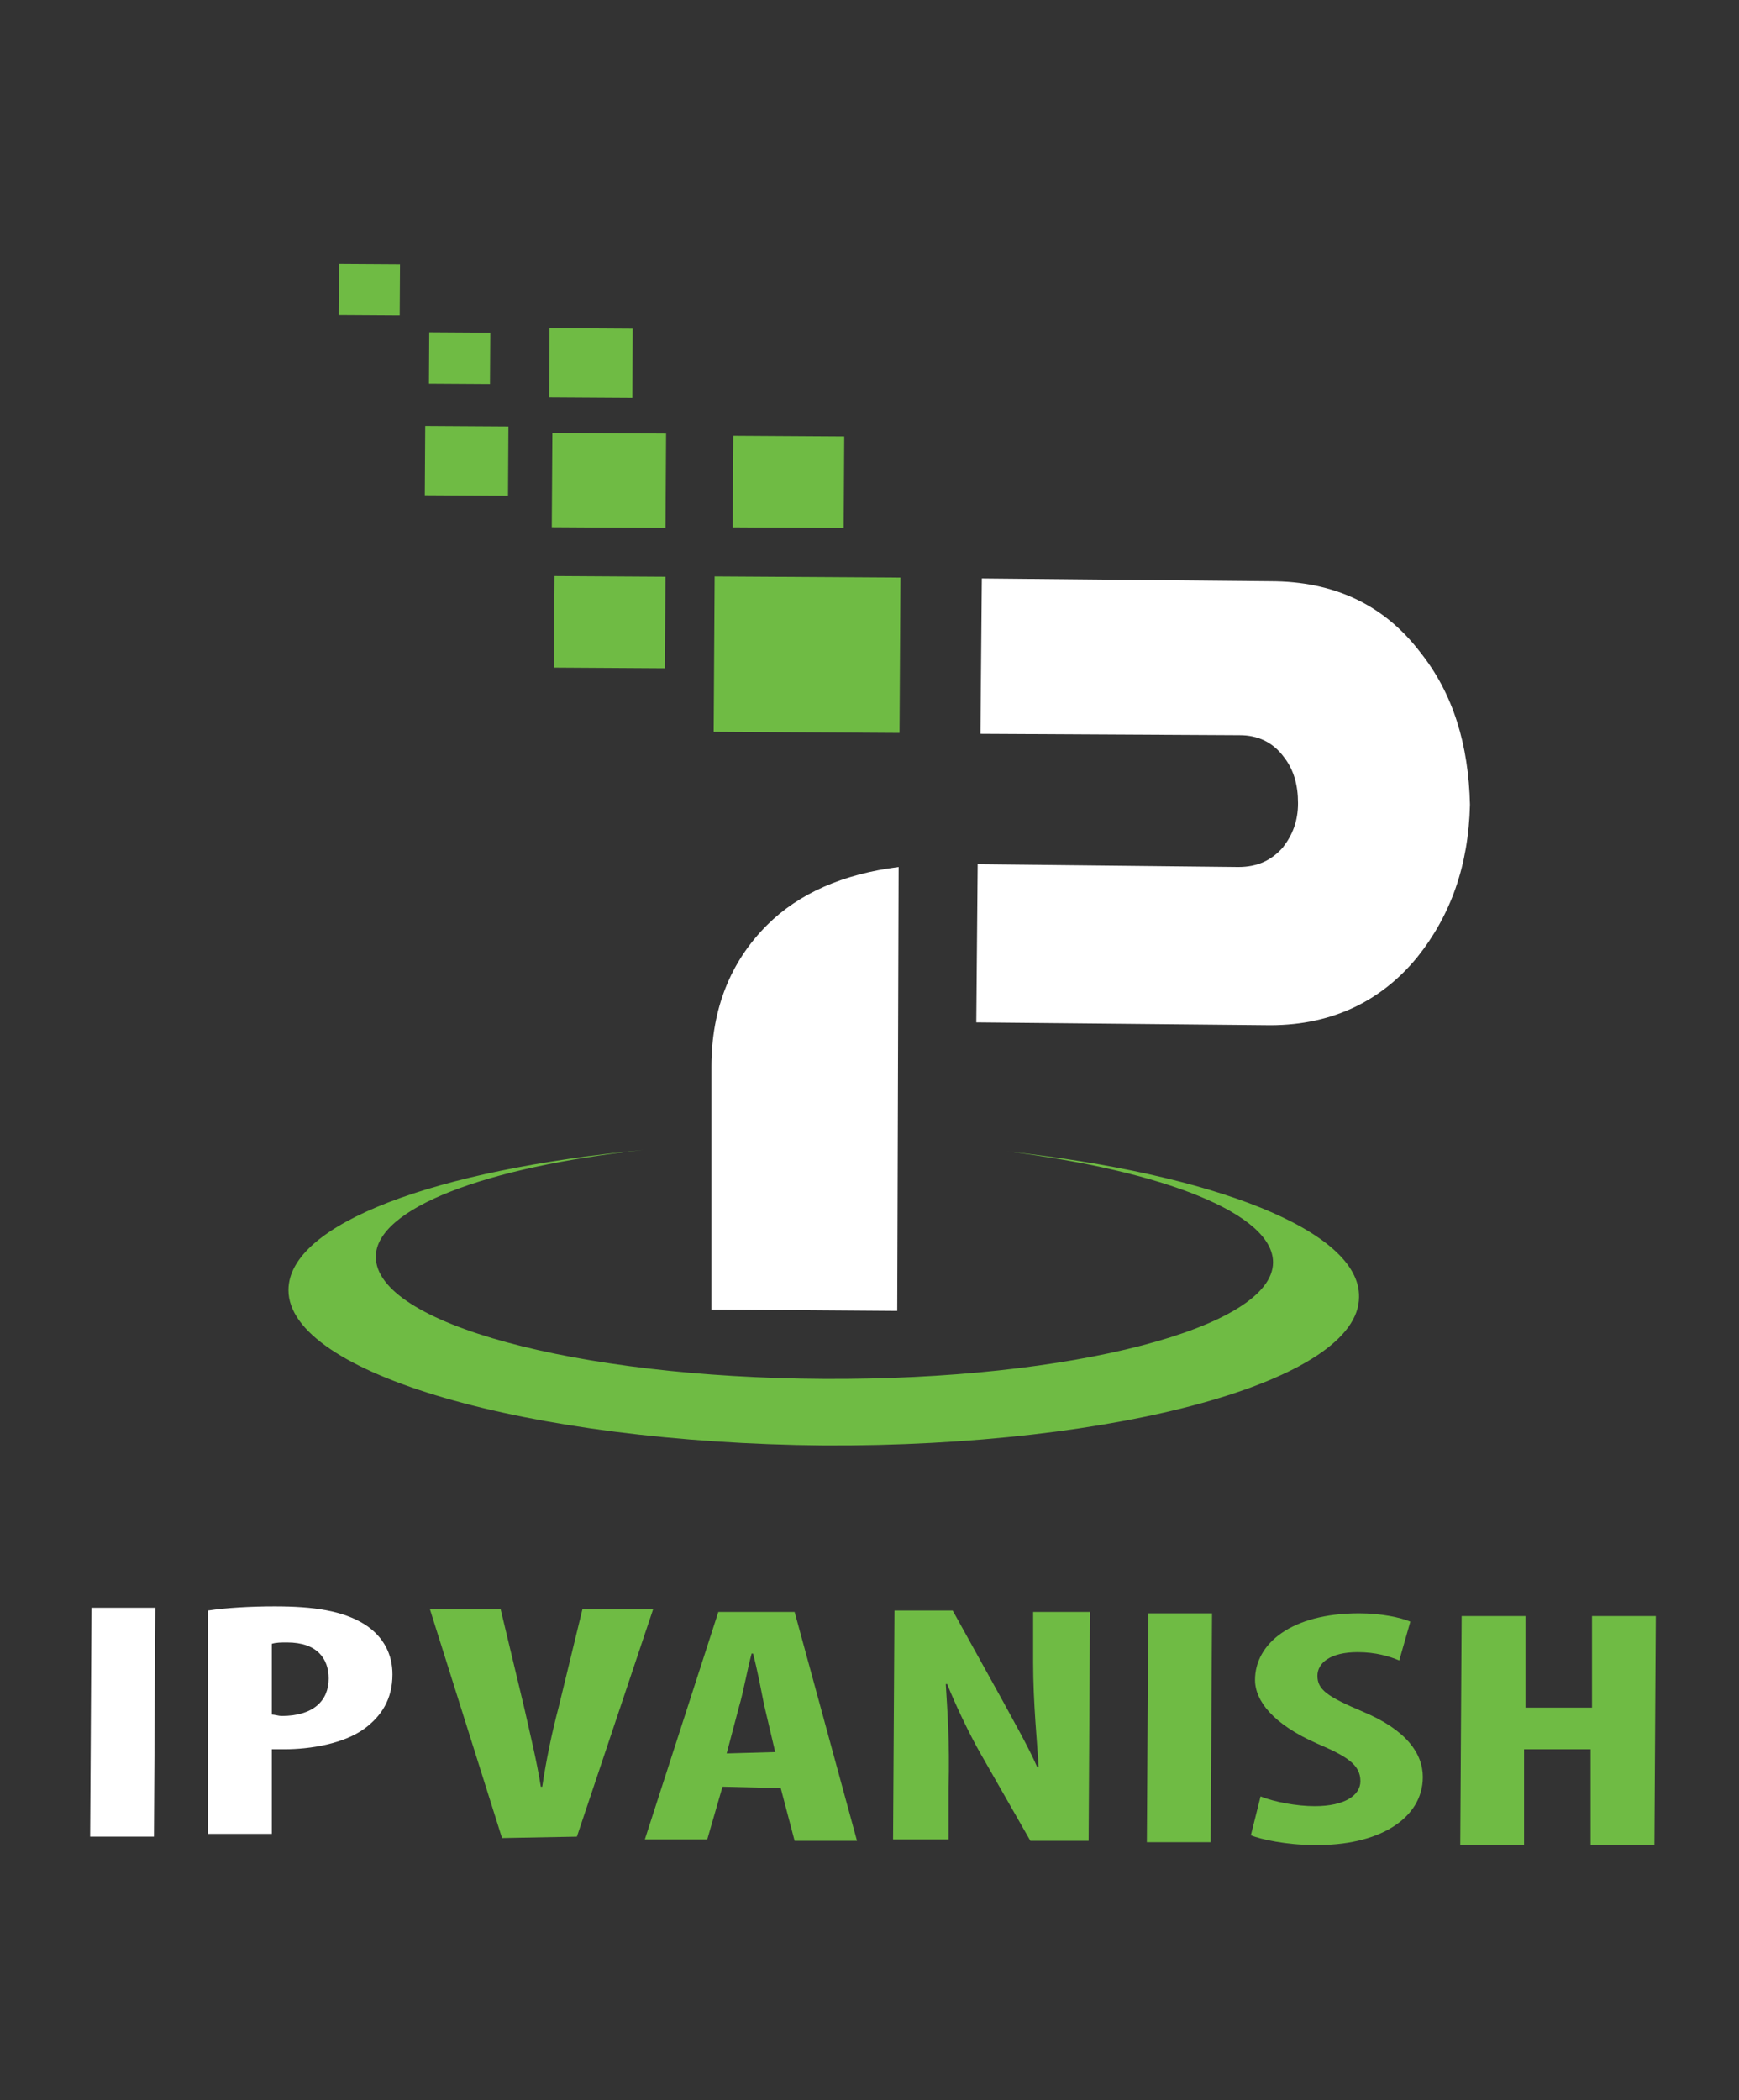
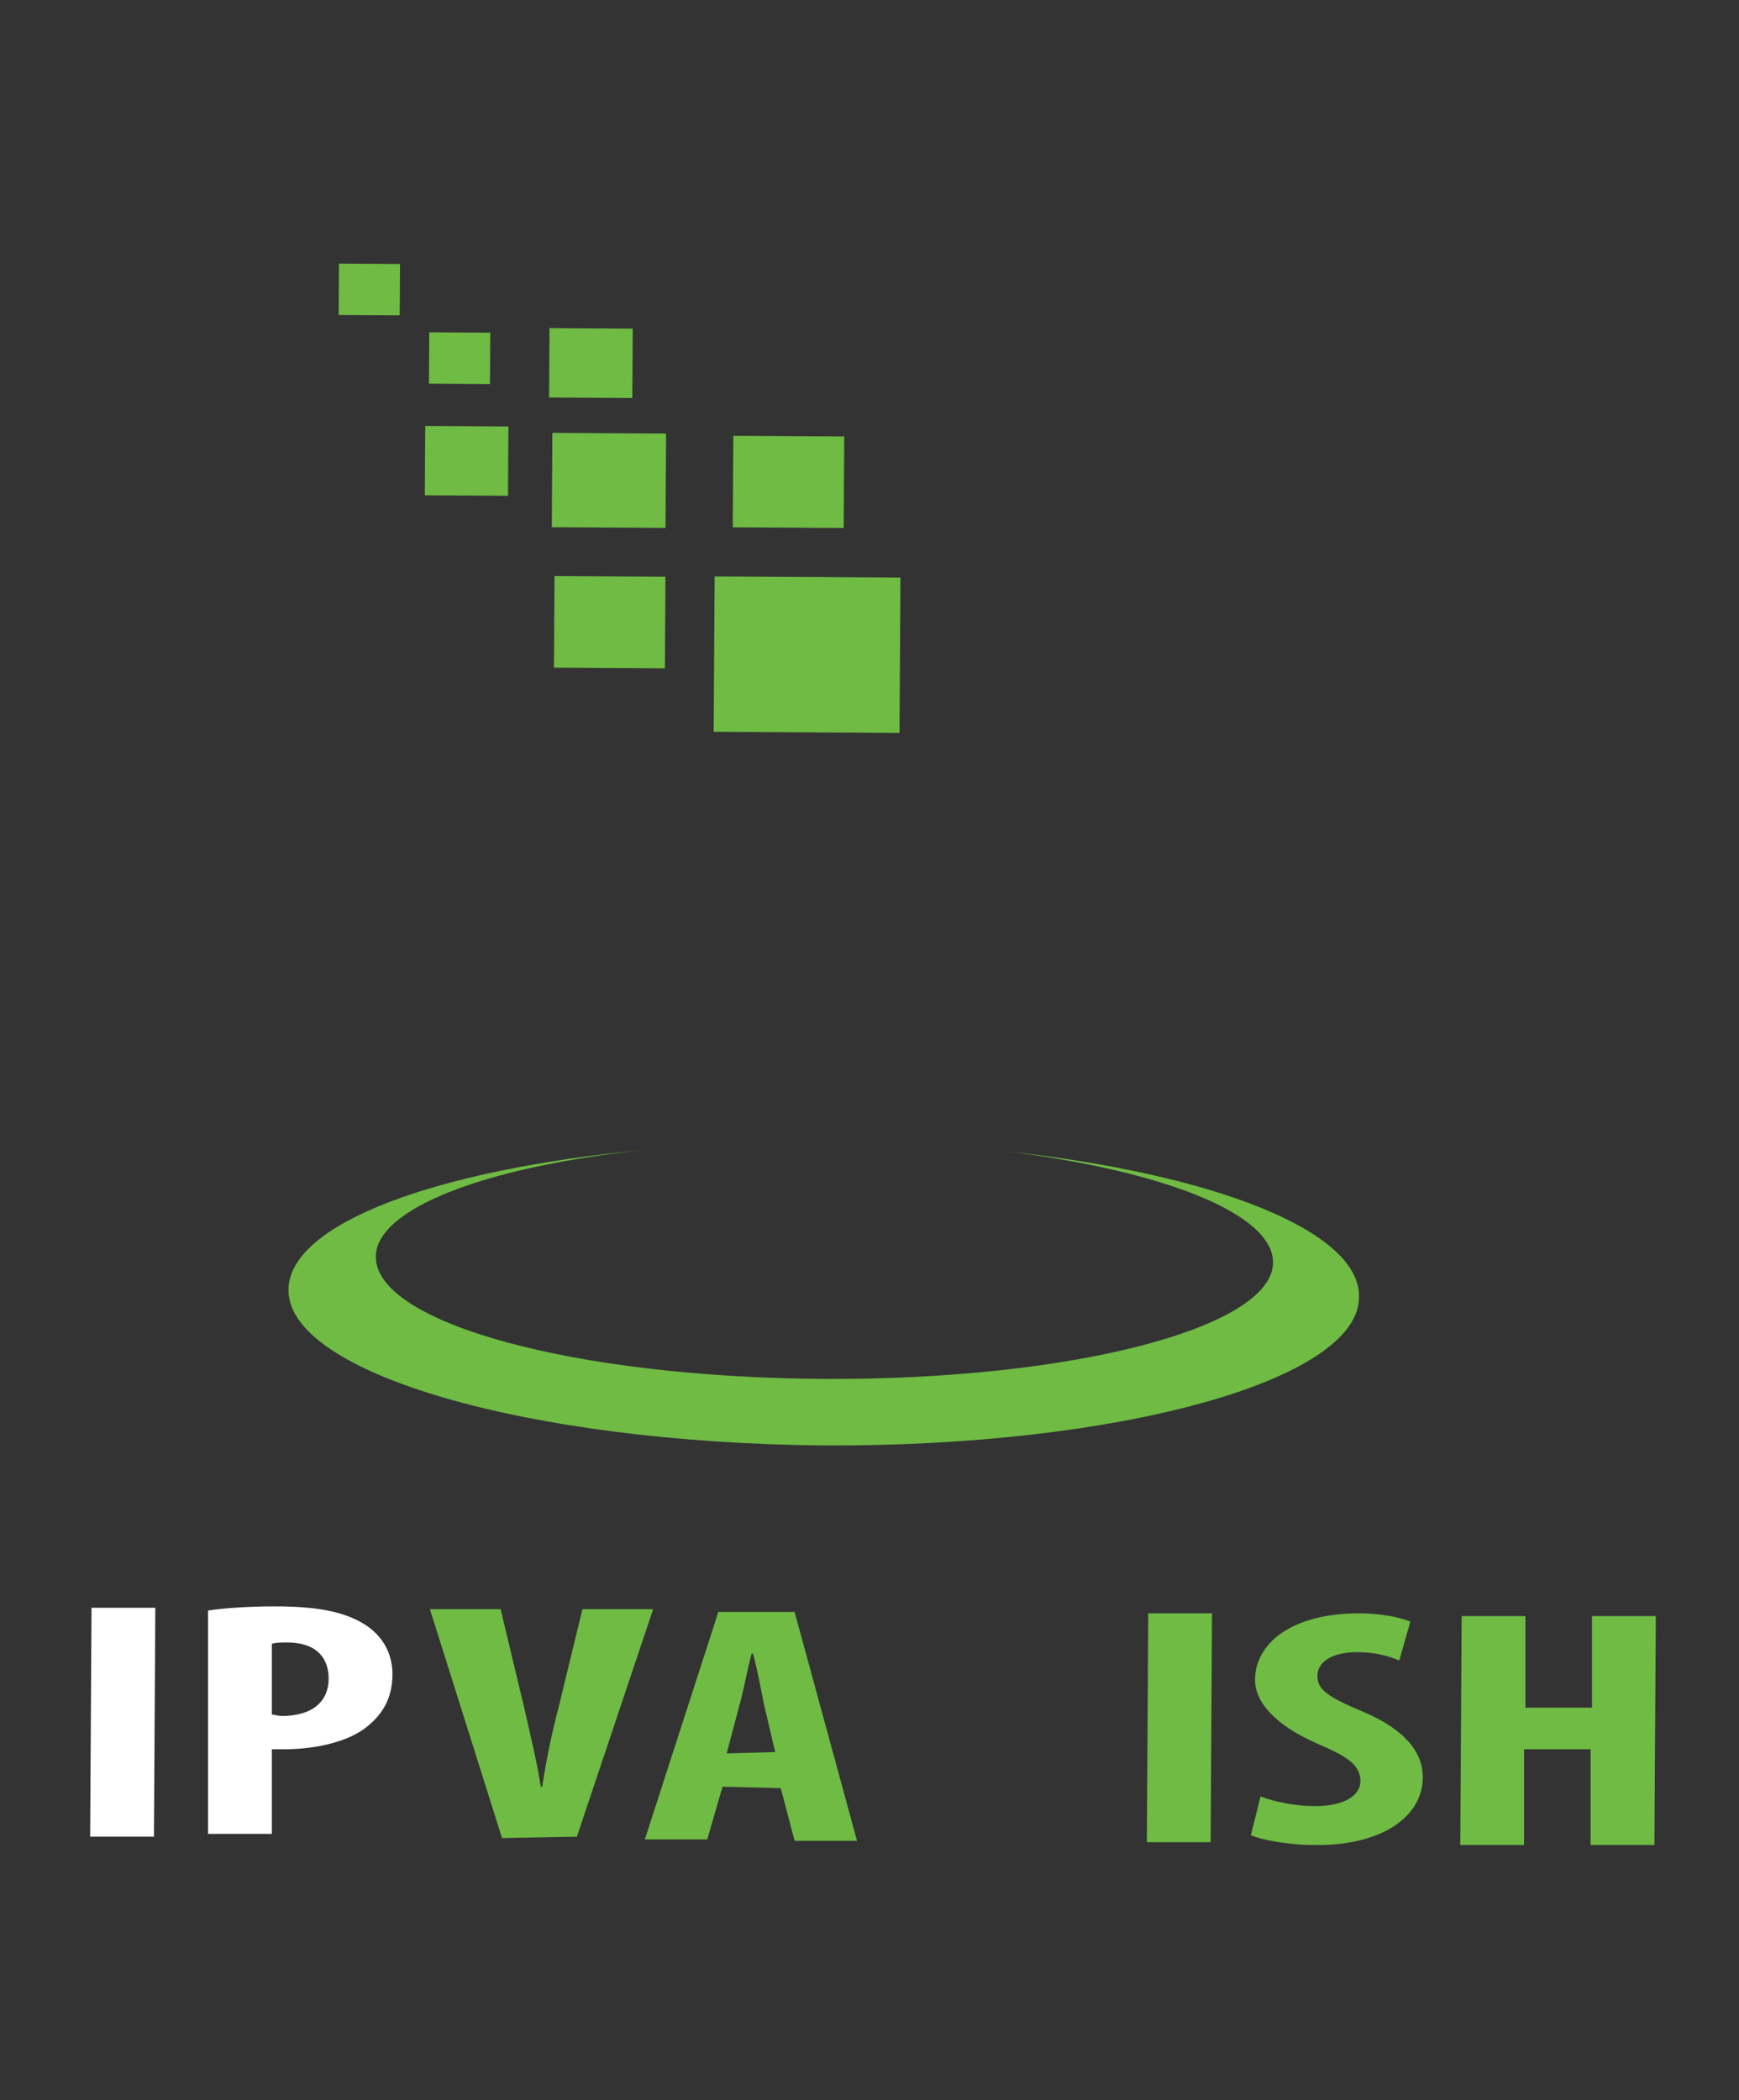
<svg xmlns="http://www.w3.org/2000/svg" version="1.1" id="Layer_1" x="0px" y="0px" viewBox="0 0 125.4 151.4" style="enable-background:new 0 0 125.4 151.4;" xml:space="preserve">
  <rect x="0" y="0" width="125.4" height="151.4" fill="#333333" stroke="none" />
  <style type="text/css">
	.st0{fill:#6FBB44;}
	.st1{fill:#FFFFFF;}
</style>
  <g>
    <g>
      <g>
        <path class="st0" d="M36.2,132.5L31,116l5.1,0l1.7,7.1c0.4,1.8,0.9,3.8,1.2,5.7l0.1,0c0.3-2,0.7-3.9,1.2-5.8l1.7-7l5.1,0     l-5.5,16.4L36.2,132.5z" />
        <path class="st0" d="M52.1,128.8l-1.1,3.8l-4.5,0l5.3-16.4l5.5,0l4.5,16.5l-4.5,0l-1-3.8L52.1,128.8z M55.9,126.3l-0.8-3.4     c-0.2-1-0.5-2.6-0.8-3.7l-0.1,0c-0.3,1.1-0.6,2.8-0.9,3.8l-0.9,3.4L55.9,126.3z" />
-         <path class="st0" d="M64.4,132.6l0.1-16.5l4.2,0l3.6,6.5c0.7,1.3,1.9,3.4,2.5,4.8l0.1,0c-0.1-1.7-0.4-4.6-0.4-7.6l0-3.6l4.1,0     l-0.1,16.5l-4.2,0l-3.6-6.3c-0.8-1.4-1.8-3.5-2.4-5l-0.1,0c0.1,1.7,0.3,4.2,0.2,7.5l0,3.7L64.4,132.6z" />
        <path class="st0" d="M87.4,116.3l-0.1,16.5l-4.6,0l0.1-16.5L87.4,116.3z" />
        <path class="st0" d="M90.9,129.5c1,0.4,2.6,0.7,3.9,0.7c2.2,0,3.3-0.8,3.3-1.8c0-1.2-1-1.8-3.1-2.7c-3.2-1.4-4.5-3.1-4.5-4.6     c0-2.6,2.6-4.8,7.5-4.8c1.6,0,3,0.3,3.7,0.6l-0.8,2.8c-0.7-0.3-1.7-0.6-3-0.6c-2,0-2.9,0.8-2.9,1.7c0,1,0.7,1.5,3.3,2.6     c3.1,1.3,4.3,3,4.3,4.7c0,3-3.2,5-7.9,4.9c-1.9,0-3.8-0.4-4.5-0.7L90.9,129.5z" />
        <path class="st0" d="M110,116.5l0,6.6l4.8,0l0-6.6l4.6,0l-0.1,16.5l-4.6,0l0-6.9l-4.8,0l0,6.9l-4.6,0l0.1-16.5L110,116.5z" />
      </g>
      <g>
        <path class="st1" d="M11.2,115.9l-0.1,16.5l-4.6,0l0.1-16.5L11.2,115.9z" />
        <path class="st1" d="M15,116.1c1.3-0.2,3.1-0.3,4.8-0.3c2.8,0,4.9,0.3,6.5,1.3c1.4,0.9,2,2.2,2,3.6c0,1.8-0.8,3-2,3.9     c-1.5,1.1-3.9,1.5-5.8,1.5c-0.3,0-0.6,0-0.9,0l0,6.1l-4.6,0L15,116.1z M19.6,123.6c0.2,0,0.5,0.1,0.7,0.1c2.3,0,3.4-1.1,3.4-2.7     c0-1.4-0.8-2.6-3-2.6c-0.4,0-0.8,0-1.1,0.1L19.6,123.6z" />
      </g>
    </g>
    <g>
-       <path class="st1" d="M102.4,47c-2.6-3.4-6.2-5.1-10.8-5.1l-20.8-0.2l-0.1,11.2L89.4,53c1.3,0,2.4,0.5,3.2,1.6c0.7,0.9,1,2,1,3.3    c0,1.3-0.4,2.3-1.1,3.2c-0.8,0.9-1.8,1.4-3.2,1.4l-18.8-0.2l-0.1,11.4l20.8,0.2c4.6,0.1,8.3-1.6,11-4.9c2.4-3,3.7-6.6,3.8-11    C105.9,53.7,104.8,50,102.4,47z" />
      <rect x="52.6" y="40.5" transform="matrix(6.167961e-03 -1 1 6.167961e-03 10.639 105.104)" class="st0" width="11.2" height="13.4" />
      <rect x="40.6" y="30.5" transform="matrix(6.167961e-03 -1 1 6.167961e-03 9.039 78.417)" class="st0" width="6.8" height="8.2" />
      <rect x="31.2" y="30.3" transform="matrix(6.167961e-03 -1 1 6.167961e-03 0.14 66.717)" class="st0" width="5" height="6" />
      <rect x="40.6" y="40.9" transform="matrix(6.167961e-03 -1 1 6.167961e-03 -1.205 88.474)" class="st0" width="6.6" height="8" />
      <rect x="40.1" y="23.2" transform="matrix(6.167961e-03 -1 1 6.167961e-03 16.148 68.612)" class="st0" width="5" height="6" />
      <rect x="31.3" y="23.6" transform="matrix(6.167961e-03 -1 1 6.167961e-03 7.138 58.811)" class="st0" width="3.7" height="4.4" />
      <rect x="24.8" y="18.6" transform="matrix(6.167961e-03 -1 1 6.167961e-03 5.669 47.389)" class="st0" width="3.7" height="4.4" />
      <rect x="53.5" y="30.8" transform="matrix(6.167961e-03 -1 1 6.167961e-03 21.709 91.323)" class="st0" width="6.6" height="8" />
-       <path class="st1" d="M64.8,62.5c-4,0.5-7.2,1.9-9.5,4.2c-2.6,2.6-4,6-4,10.2c0,2.8,0,5.4,0,7.9c0,2.5,0,4.5,0,6c0,1.5,0,2.7,0,3.6    l13.4,0.1L64.8,62.5z" />
      <path class="st0" d="M72.6,83c11.3,1.4,19.2,4.5,19.2,8c0,4.7-14.5,8.5-32.4,8.4c-17.9-0.1-32.3-4-32.3-8.8c0-3.5,8-6.5,19.3-7.7    C31.5,84.3,20.8,88.2,20.8,93c0,6,17.2,11,38.6,11.2C80.7,104.3,98,99.5,98,93.5C98.1,88.7,87.4,84.6,72.6,83z" />
    </g>
  </g>
</svg>